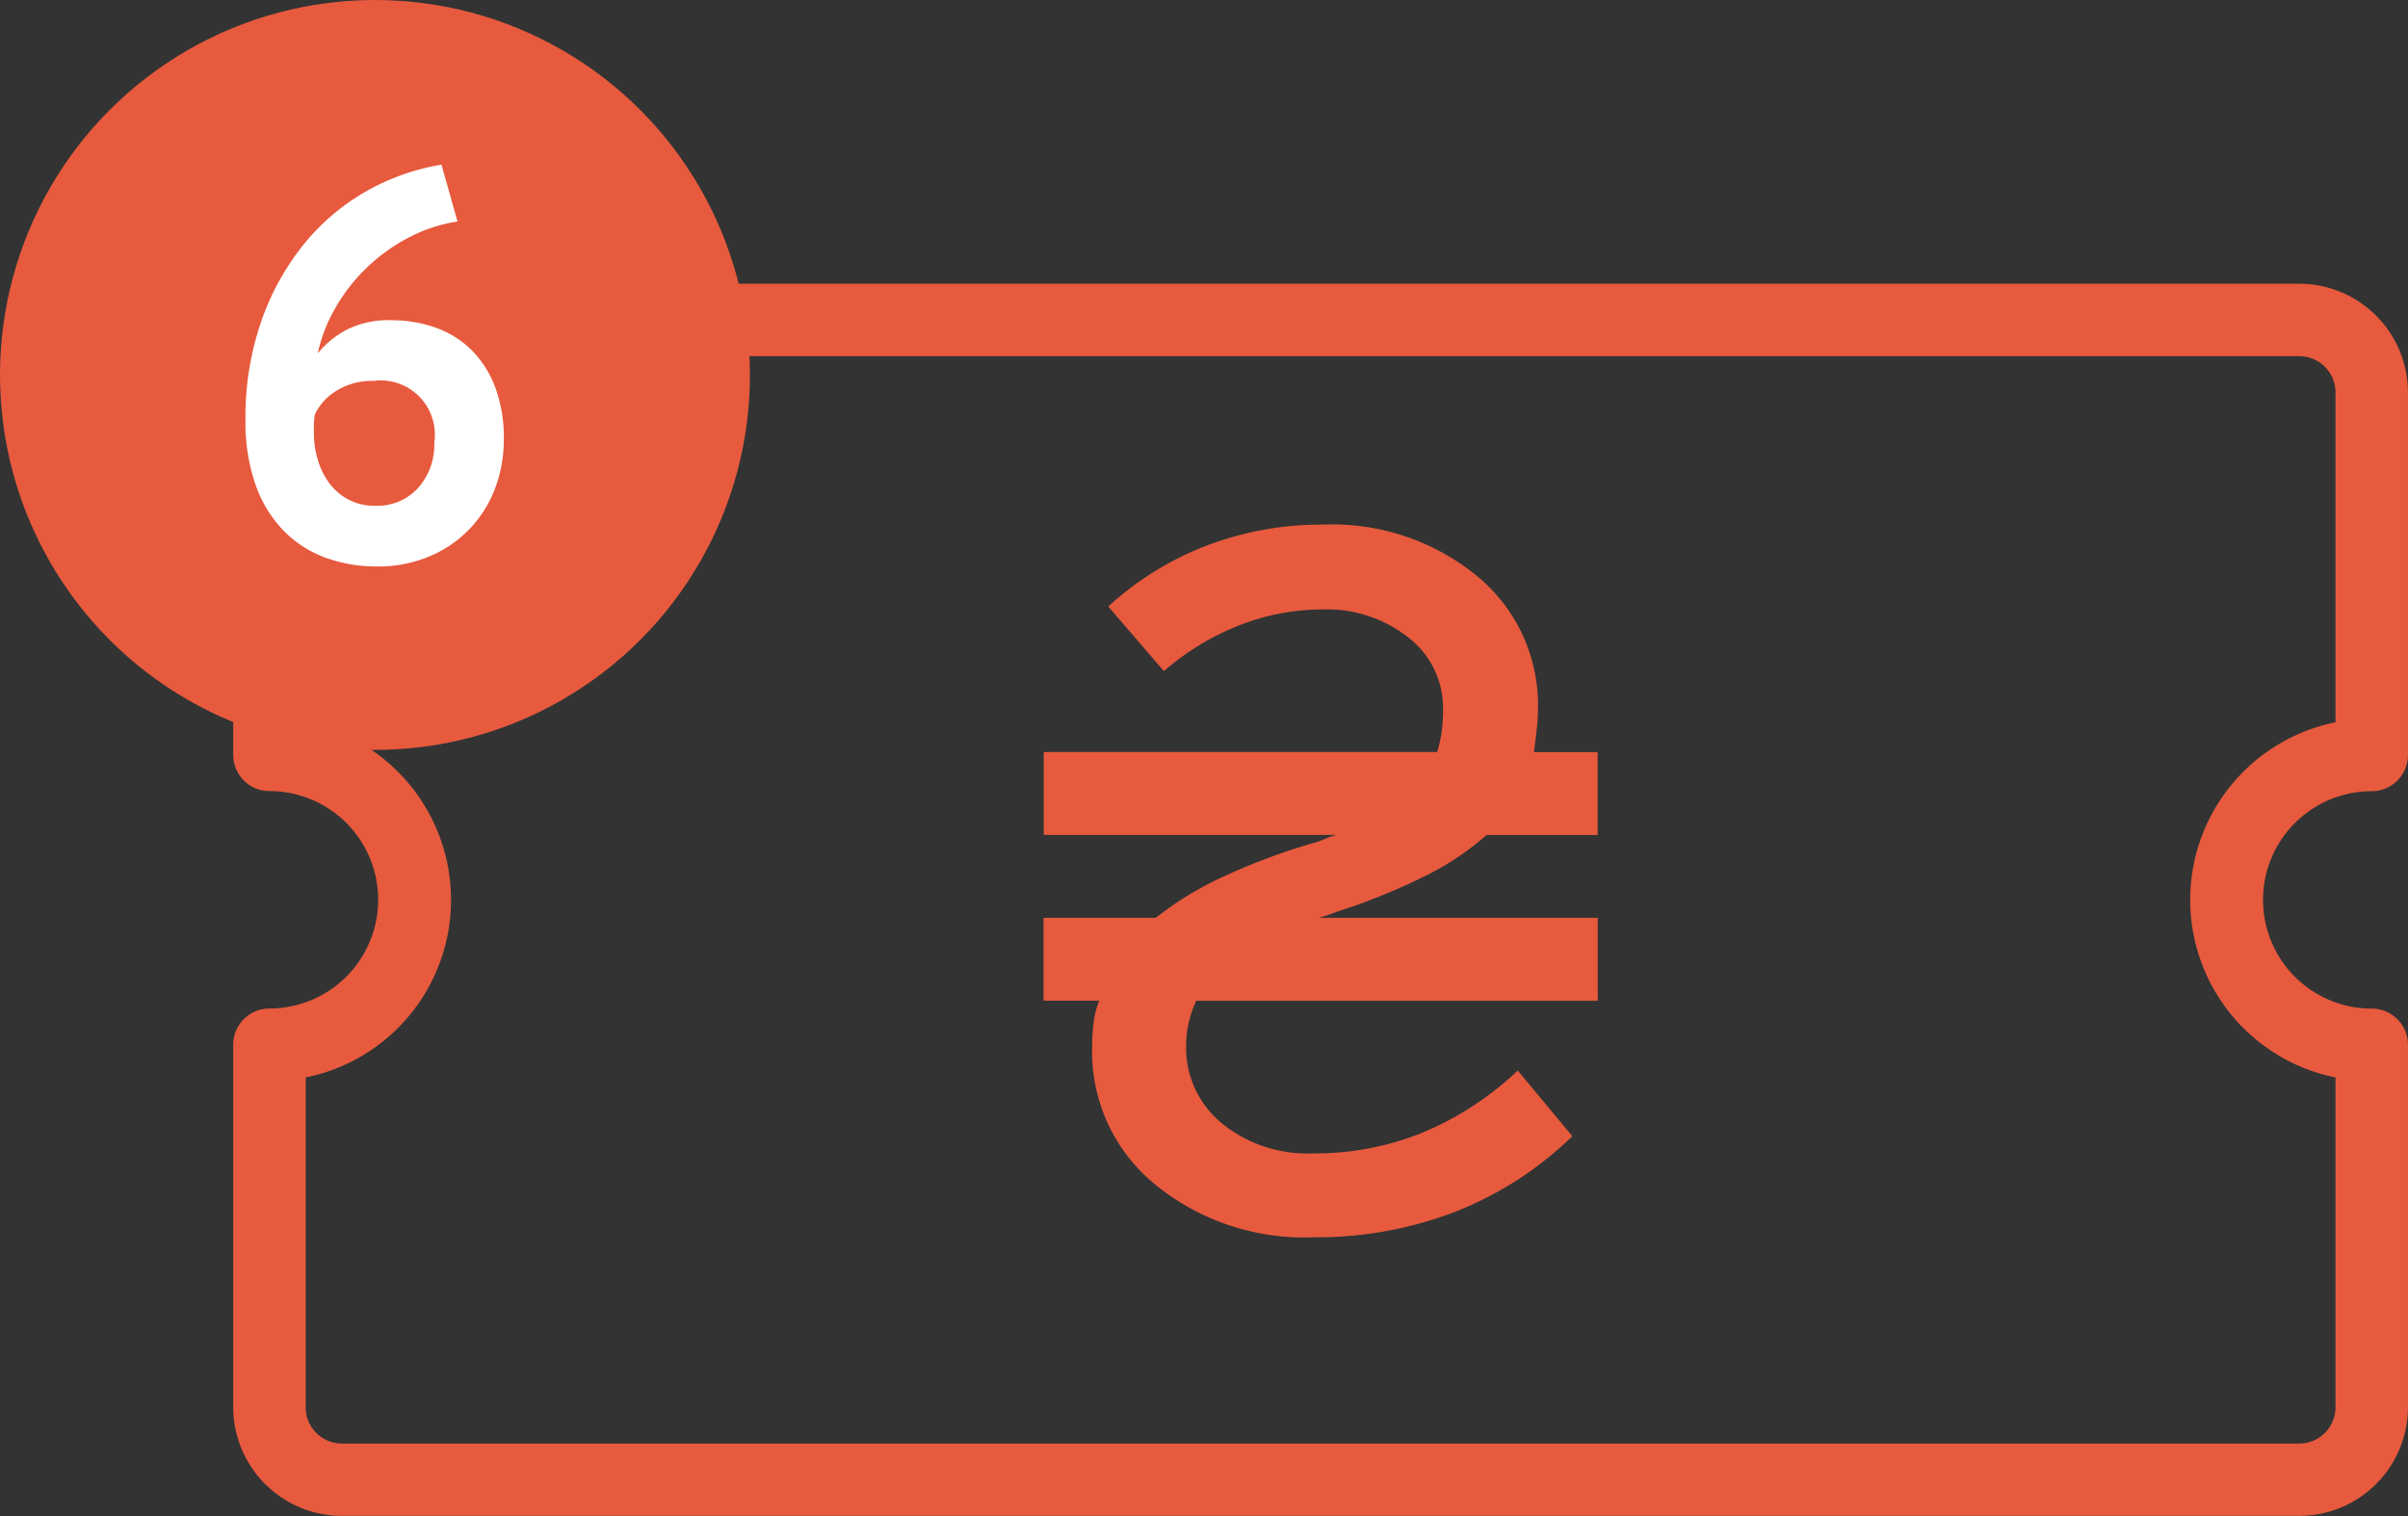
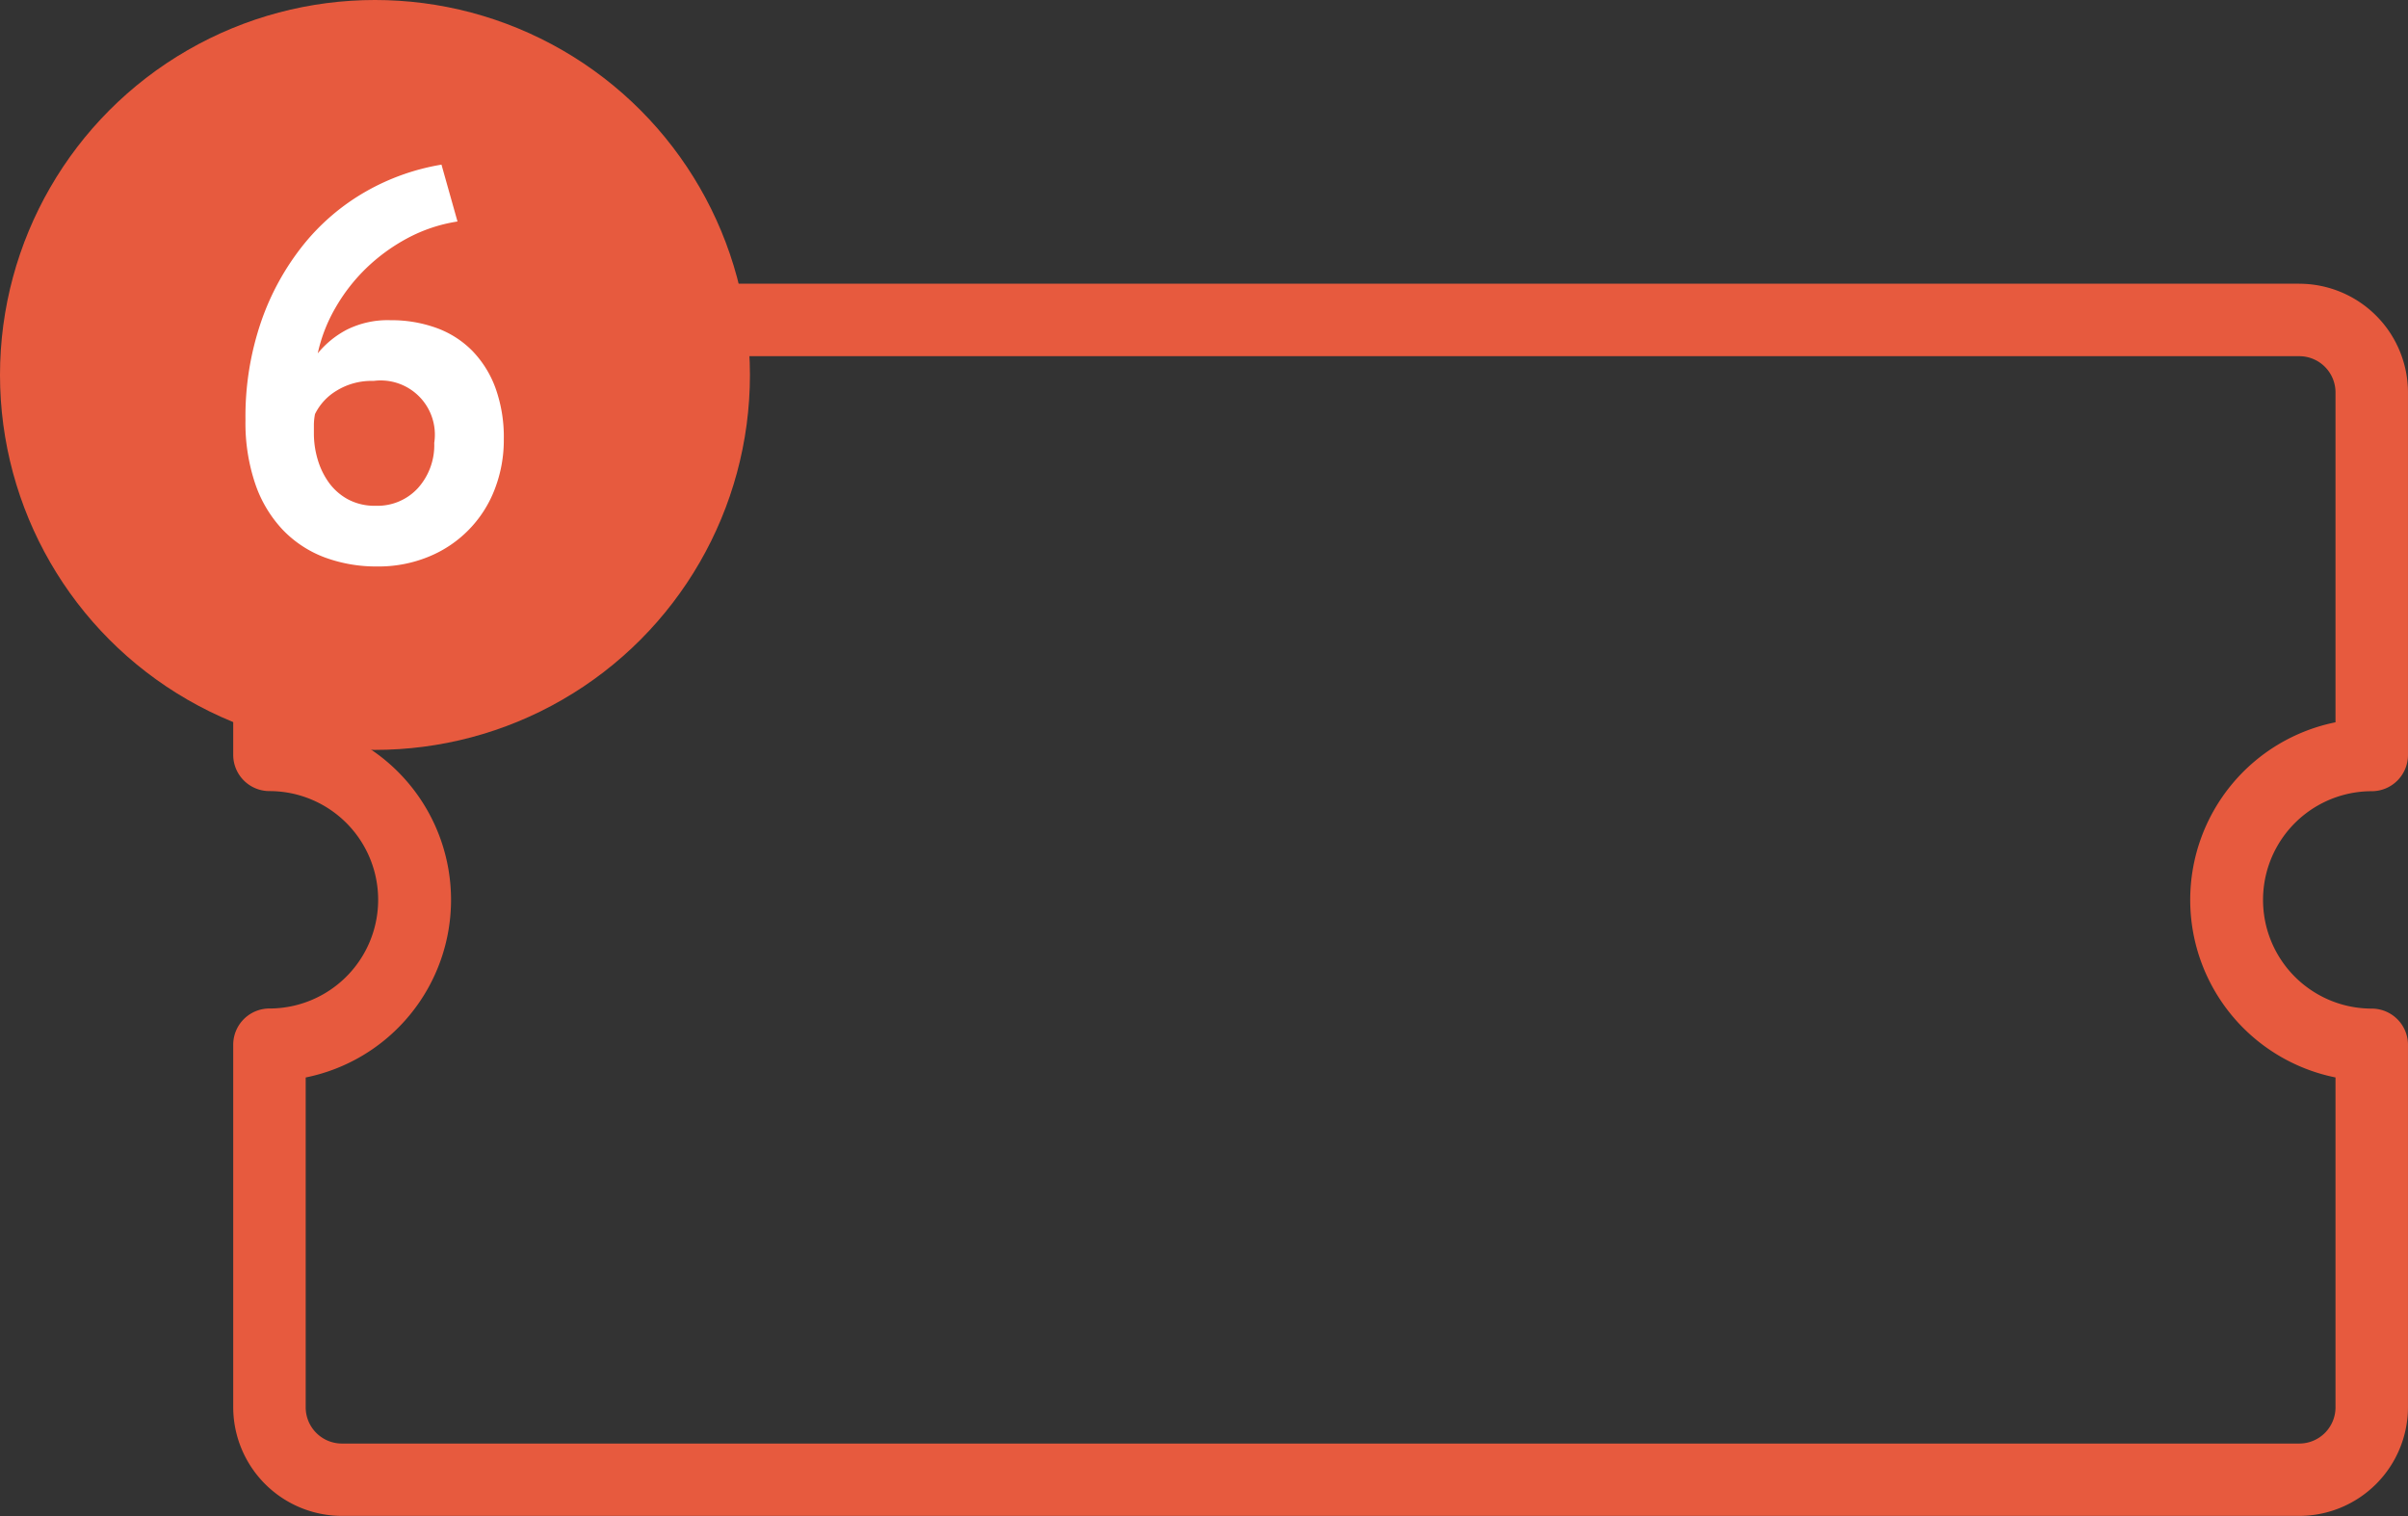
<svg xmlns="http://www.w3.org/2000/svg" width="106.327" height="66.945" viewBox="0 0 106.327 66.945">
  <rect x="0" y="0" width="106.327" height="66.945" fill="#333333" stroke="none" />
  <g id="howto6" transform="translate(0)">
    <g id="Group_458" data-name="Group 458" transform="translate(10.297 12.528)">
      <path id="Path_1137" data-name="Path 1137" d="M830.613,570.24H744.185a4.806,4.806,0,0,0-4.8,4.8v16.005a1.6,1.6,0,0,0,1.6,1.6,4.8,4.8,0,0,1,0,9.6,1.6,1.6,0,0,0-1.6,1.6v16.006a4.806,4.806,0,0,0,4.8,4.8h86.428a4.806,4.806,0,0,0,4.8-4.8V603.85a1.6,1.6,0,0,0-1.6-1.6,4.8,4.8,0,1,1,0-9.6,1.6,1.6,0,0,0,1.6-1.6V575.041a4.807,4.807,0,0,0-4.8-4.8Zm1.6,19.367a8,8,0,0,0,0,15.683v14.566a1.6,1.6,0,0,1-1.6,1.6H744.185a1.6,1.6,0,0,1-1.6-1.6V605.291a8,8,0,0,0,0-15.684V575.041a1.6,1.6,0,0,1,1.6-1.6h86.428a1.6,1.6,0,0,1,1.6,1.6Zm0,0" transform="translate(-739.384 -570.24)" fill="#e75a3e" />
      <g id="Group_457" data-name="Group 457" transform="translate(35.781 10.636)">
-         <path id="Path_1138" data-name="Path 1138" d="M793.28,604.145l2.41,2.9a15.609,15.609,0,0,1-5.2,3.348,17.085,17.085,0,0,1-6.229,1.115,10.4,10.4,0,0,1-7.032-2.364,7.558,7.558,0,0,1-2.743-5.982,9.094,9.094,0,0,1,.065-1.14,3.9,3.9,0,0,1,.245-.96H772.34V597.4H777.3a14.506,14.506,0,0,1,2.768-1.719,28.5,28.5,0,0,1,3.884-1.495c.088-.028.193-.059.312-.09a3.118,3.118,0,0,0,.492-.178c.15-.059.253-.1.312-.112a1.057,1.057,0,0,0,.18-.065h-12.9v-3.662h17.368a5.112,5.112,0,0,0,.2-.869,7.347,7.347,0,0,0,.065-1.006,3.93,3.93,0,0,0-1.517-3.17,5.777,5.777,0,0,0-3.8-1.249,10.038,10.038,0,0,0-3.659.692,11.478,11.478,0,0,0-3.351,2.03l-2.455-2.855a13.679,13.679,0,0,1,4.375-2.7,14.29,14.29,0,0,1,5.089-.915,10.107,10.107,0,0,1,6.854,2.3,7.38,7.38,0,0,1,2.657,5.827,7.726,7.726,0,0,1-.047.825c-.028.283-.075.648-.135,1.093h2.815v3.662H791.9a12.141,12.141,0,0,1-2.569,1.74,28.055,28.055,0,0,1-3.905,1.607c-.09.028-.24.081-.445.156a4.985,4.985,0,0,1-.492.155h12.322v3.662H779.082a4.855,4.855,0,0,0-.333.982,4.383,4.383,0,0,0-.112.984,4.31,4.31,0,0,0,1.563,3.435,6.014,6.014,0,0,0,4.061,1.339,12.619,12.619,0,0,0,4.8-.912A13.819,13.819,0,0,0,793.28,604.145Z" transform="translate(-772.34 -580.036)" fill="#e75a3e" />
-       </g>
+         </g>
    </g>
    <g id="Group_461" data-name="Group 461" transform="translate(0)">
      <g id="Group_460" data-name="Group 460">
        <ellipse id="Ellipse_21" data-name="Ellipse 21" cx="16.557" cy="16.557" rx="16.557" ry="16.557" fill="#e75a3e" />
        <g id="Group_459" data-name="Group 459" transform="translate(10.837 7.266)">
          <path id="Path_1139" data-name="Path 1139" d="M751.29,577.51a6.012,6.012,0,0,1-.4,2.218,5.225,5.225,0,0,1-2.9,2.974,5.8,5.8,0,0,1-2.28.439,6.537,6.537,0,0,1-2.328-.4,5,5,0,0,1-1.842-1.207,5.56,5.56,0,0,1-1.219-2.023,8.374,8.374,0,0,1-.438-2.828,12.93,12.93,0,0,1,.695-4.363,11.33,11.33,0,0,1,1.876-3.4,9.722,9.722,0,0,1,2.755-2.342,10.084,10.084,0,0,1,3.329-1.181l.707,2.511a6.906,6.906,0,0,0-2.243.755A8.148,8.148,0,0,0,745.184,570a7.938,7.938,0,0,0-1.342,1.743,6.941,6.941,0,0,0-.768,1.987,4.147,4.147,0,0,1,1.267-1.036,4.032,4.032,0,0,1,1.951-.427,5.822,5.822,0,0,1,2.023.341,4.257,4.257,0,0,1,1.585,1.012,4.654,4.654,0,0,1,1.024,1.645A6.388,6.388,0,0,1,751.29,577.51Zm-3.071.17a2.393,2.393,0,0,0-2.682-2.732,2.936,2.936,0,0,0-1.646.44,2.471,2.471,0,0,0-.938,1.024,2.639,2.639,0,0,0-.049.464v.39a4.028,4.028,0,0,0,.17,1.159,3.356,3.356,0,0,0,.5,1.024,2.529,2.529,0,0,0,.841.731,2.489,2.489,0,0,0,1.219.281,2.42,2.42,0,0,0,1.864-.781A2.833,2.833,0,0,0,748.218,577.68Z" transform="translate(-739.881 -565.393)" fill="#fff" />
        </g>
      </g>
    </g>
  </g>
</svg>